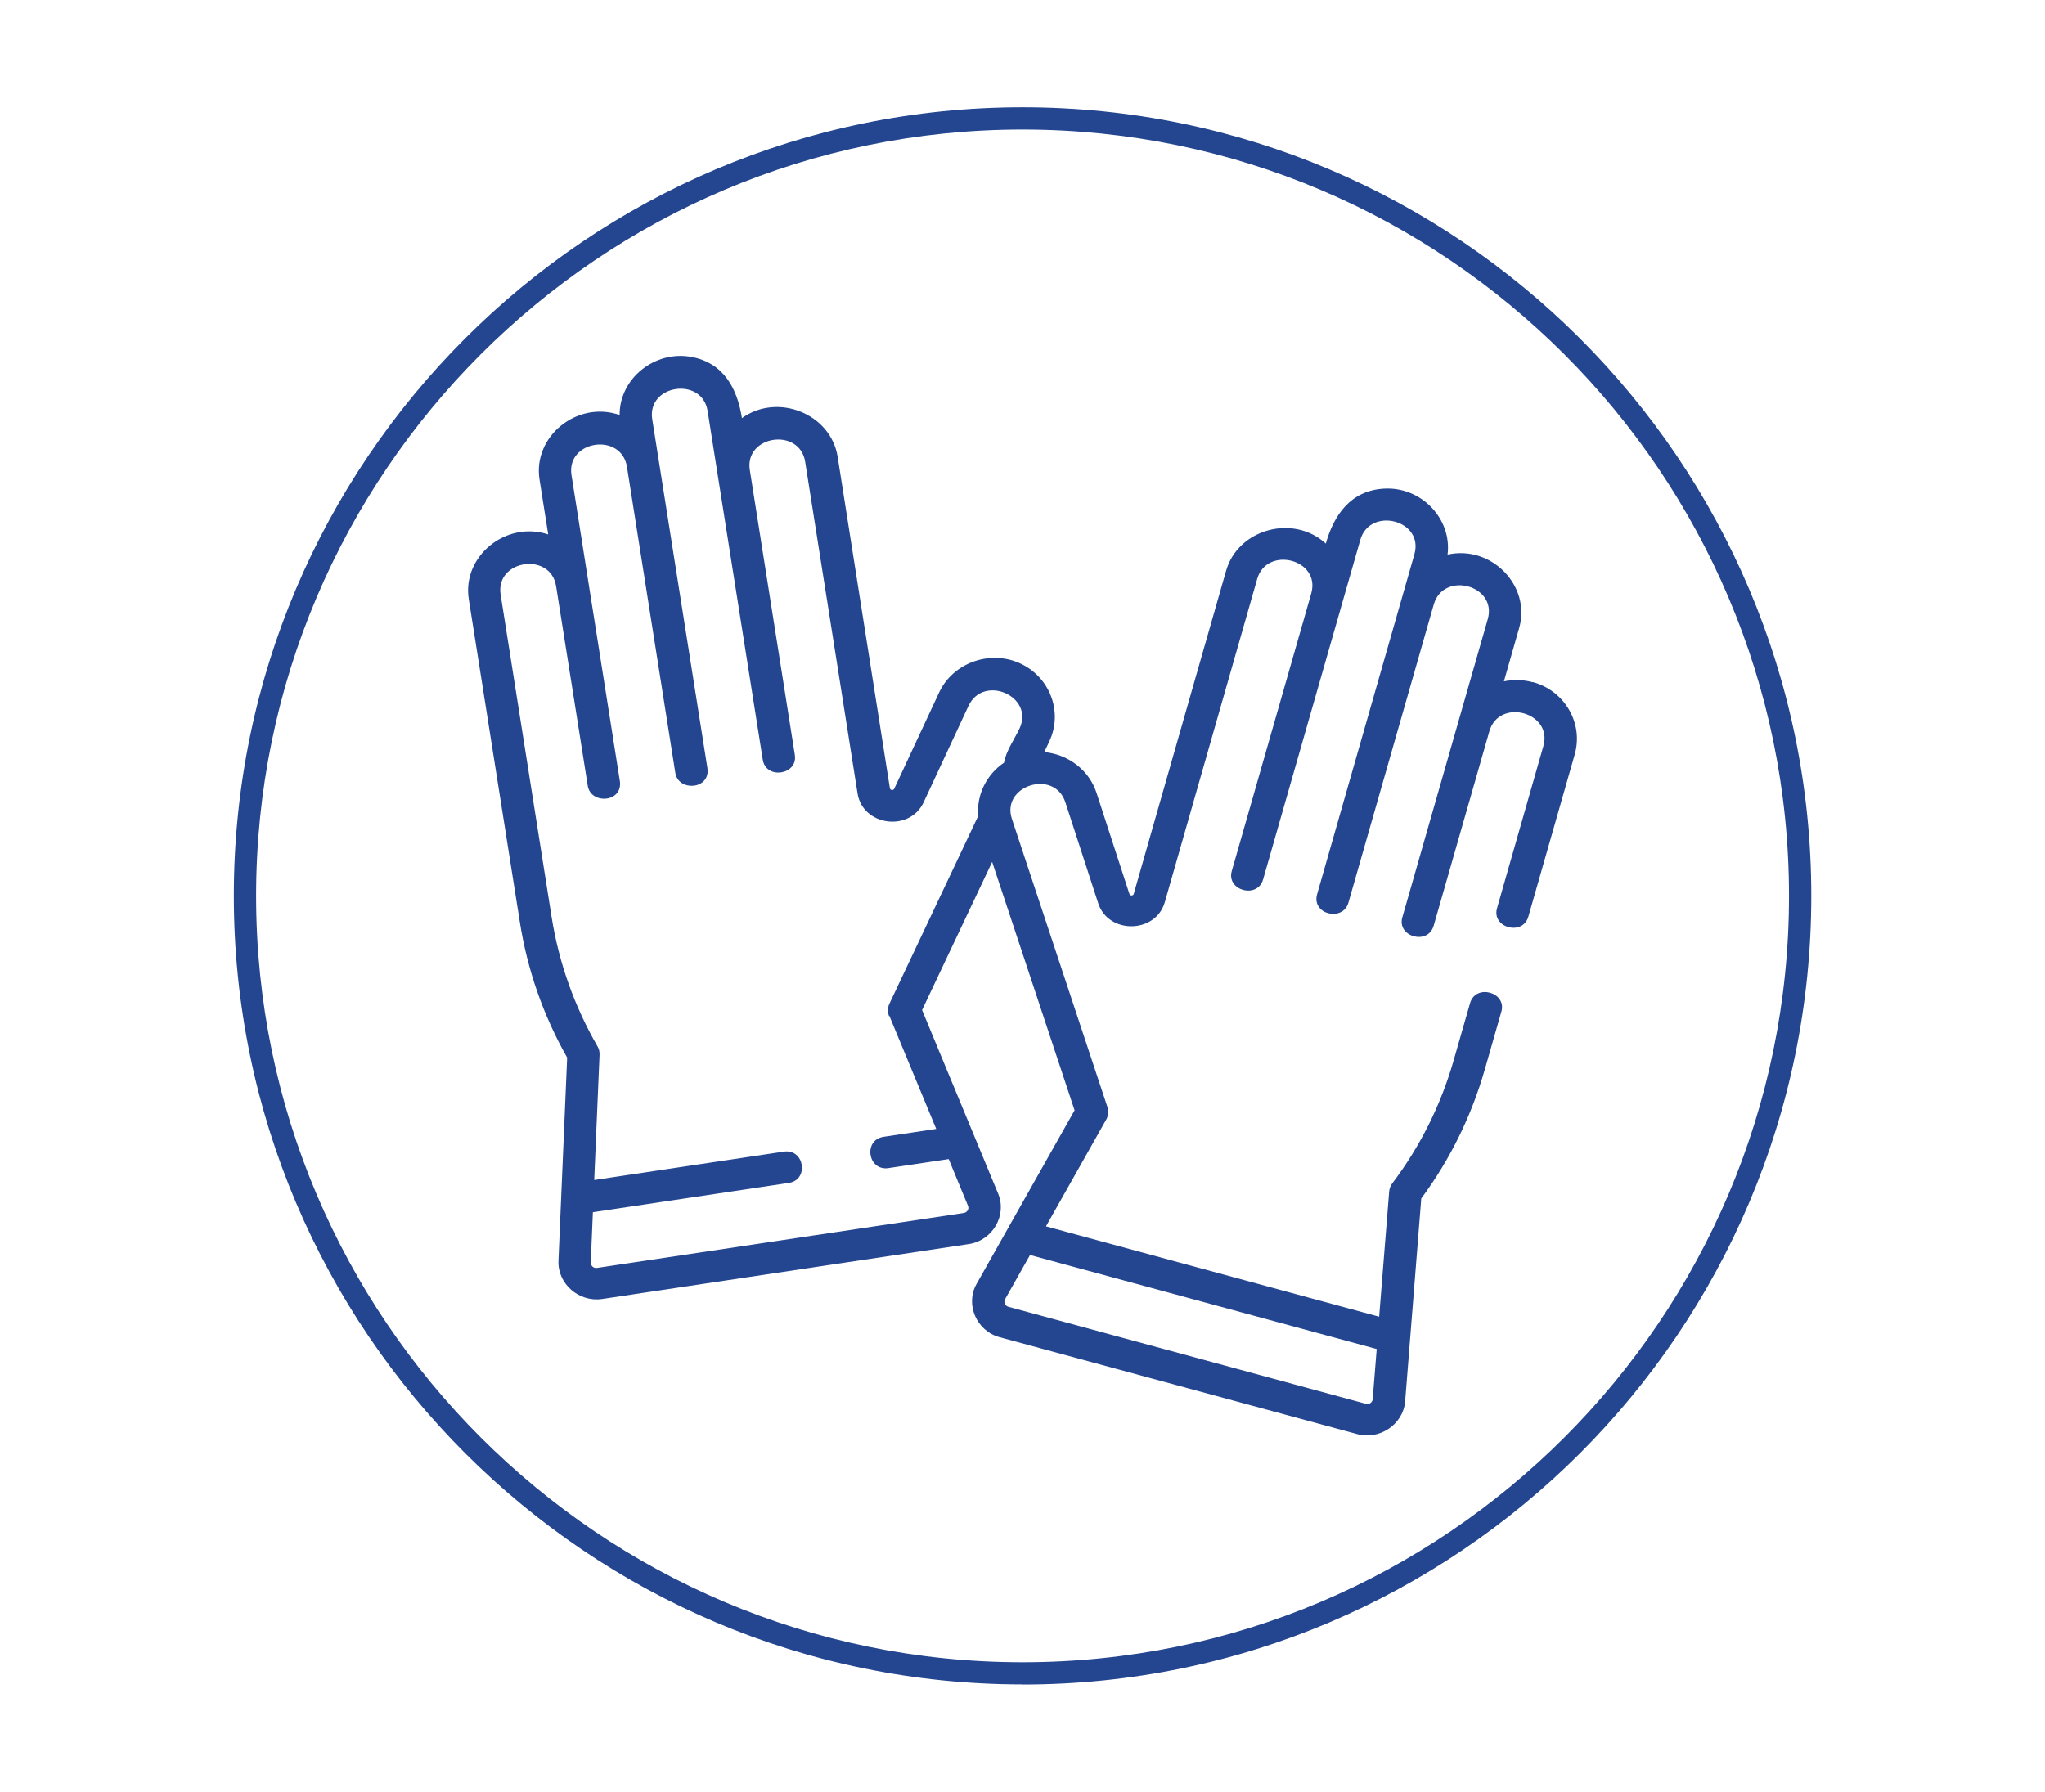
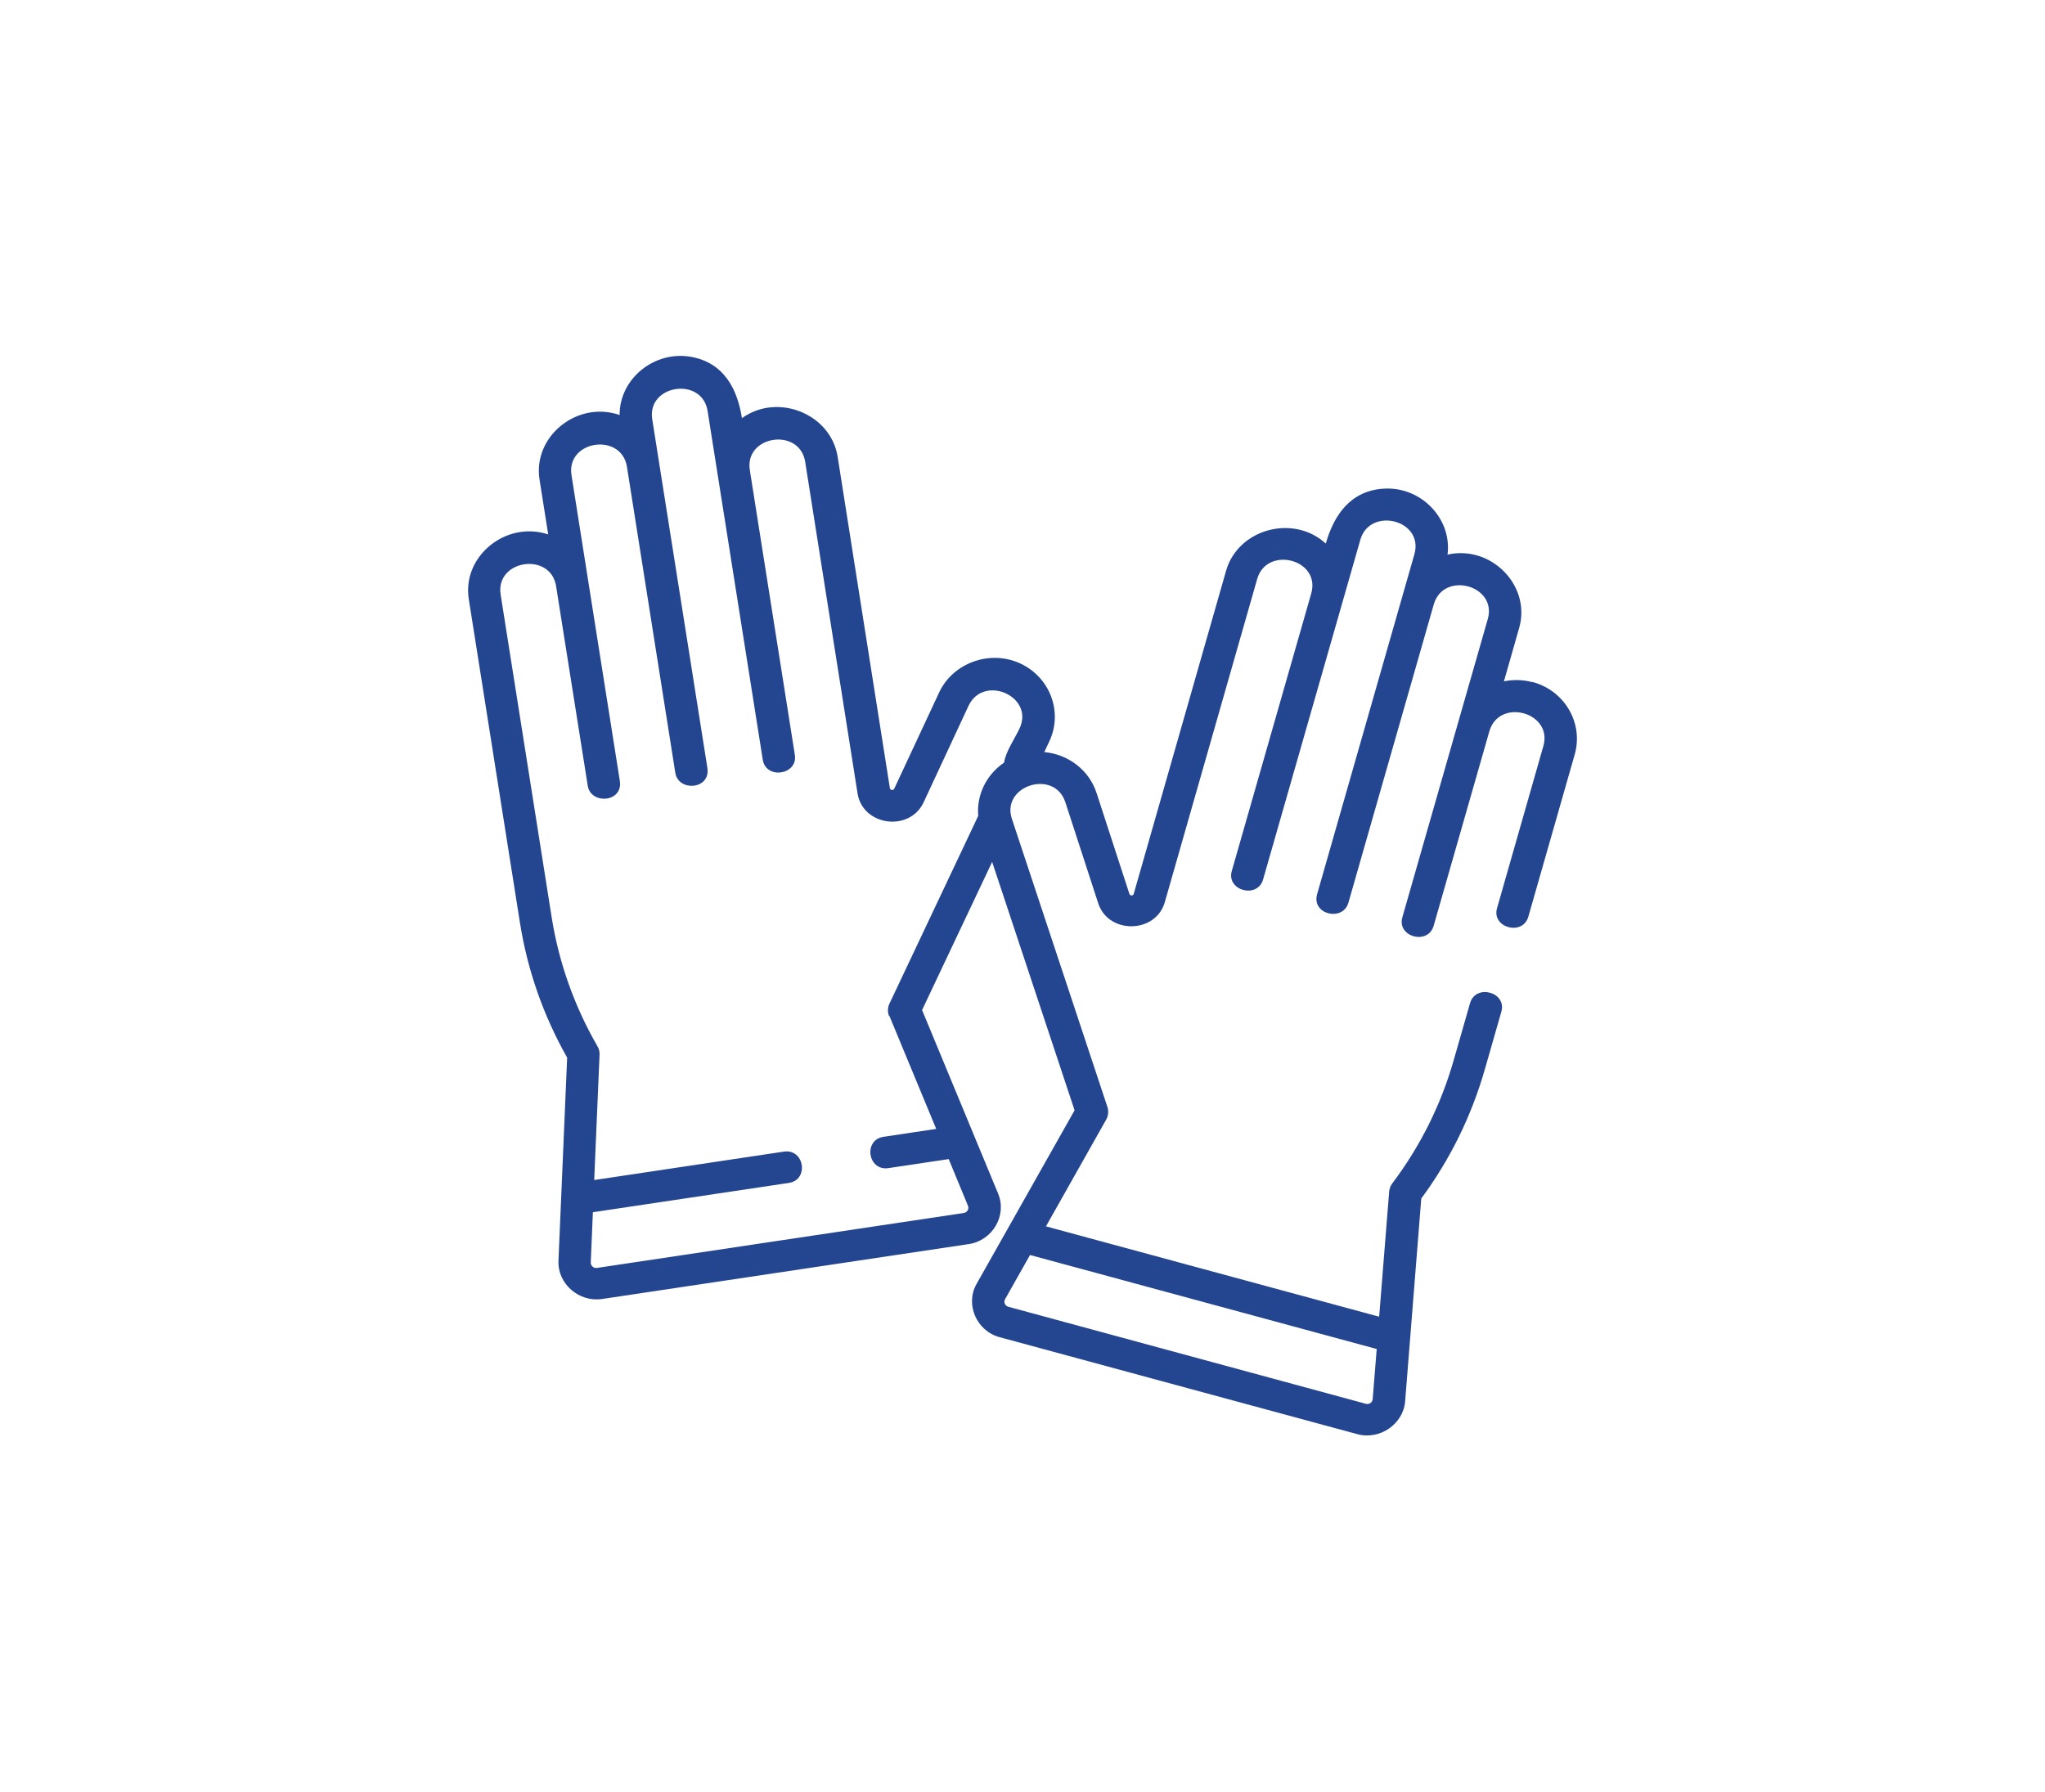
<svg xmlns="http://www.w3.org/2000/svg" id="Calque_1" data-name="Calque 1" viewBox="0 0 183.57 160.85">
  <defs>
    <style>
      .cls-1 {
        fill: #24458f;
        stroke-width: 0px;
      }
    </style>
  </defs>
-   <path class="cls-1" d="M91.79,151.22c-39.04,0-70.8-31.76-70.8-70.8S52.75,9.63,91.79,9.63s70.8,31.76,70.8,70.8-31.76,70.8-70.8,70.8ZM91.79,11.63c-37.94,0-68.8,30.86-68.8,68.8s30.86,68.8,68.8,68.8,68.8-30.86,68.8-68.8S129.72,11.63,91.79,11.63Z" />
  <path class="cls-1" d="M79.83,91.19l4.21,10.16-4.73.71c-1.84.28-1.41,3.09.44,2.81l5.41-.81,1.73,4.19c.12.28-.06.6-.38.65l-32.92,4.93c-.3.05-.57-.19-.56-.49l.19-4.51,17.59-2.63c1.84-.28,1.4-3.09-.45-2.81l-17.02,2.55.48-11.26c.01-.26-.05-.52-.19-.75-2.08-3.61-3.46-7.5-4.11-11.58l-4.58-28.97c-.49-3.13,4.49-3.87,4.98-.75l2.84,17.91c.27,1.72,3.18,1.51,2.88-.43l-2.83-17.9s0,0,0,0l-1.51-9.56c-.49-3.12,4.48-3.86,4.98-.74l4.34,27.47c.27,1.72,3.18,1.51,2.88-.43l-4.95-31.3c-.5-3.13,4.48-3.87,4.97-.75l4.95,31.3c.28,1.81,3.17,1.37,2.88-.43l-4.04-25.56c-.5-3.13,4.48-3.87,4.97-.74l4.7,29.76c.46,2.92,4.67,3.49,5.93.8l4.03-8.66c1.35-2.87,5.94-.85,4.58,2.03-.44.94-1.23,2.05-1.39,3.07-1.58,1.07-2.48,2.89-2.32,4.78l-7.97,16.86c-.17.36-.17.76-.03,1.12M123.58,121.12l-.36,4.49c-.02.3-.32.5-.61.42l-32.09-8.71c-.3-.08-.45-.41-.3-.68l2.24-3.97,31.12,8.44ZM137.59,61.25c-.87-.24-1.76-.25-2.59-.08l1.37-4.8c1.08-3.77-2.49-7.46-6.43-6.58.41-3.23-2.38-6.12-5.71-5.92-3,.17-4.49,2.37-5.22,4.93-2.92-2.67-7.88-1.31-8.95,2.44l-8.29,29.01c-.05.19-.33.19-.39,0l-2.95-9.07c-.68-2.08-2.58-3.47-4.69-3.66l.46-.98c1.24-2.65.03-5.8-2.69-7.01-2.7-1.2-5.97,0-7.2,2.62l-4.04,8.66c-.08.18-.36.14-.39-.05l-4.69-29.76c-.61-3.84-5.37-5.77-8.59-3.46-.41-2.61-1.6-4.96-4.55-5.5-3.29-.6-6.45,1.95-6.43,5.22-3.81-1.32-7.8,1.92-7.19,5.79l.78,4.93c-3.79-1.26-7.74,1.96-7.13,5.81l4.58,28.97c.67,4.29,2.1,8.39,4.25,12.19l-.78,18.26c-.08,2.04,1.83,3.72,3.92,3.41l32.92-4.93c2.12-.32,3.44-2.56,2.63-4.52l-6.83-16.49,6.29-13.3,7.4,22.3-8.8,15.59c-1.04,1.84,0,4.22,2.07,4.78l32.09,8.7c2.03.56,4.14-.89,4.31-2.93l1.45-18.22c2.6-3.52,4.51-7.42,5.71-11.61l1.48-5.17c.5-1.75-2.3-2.52-2.81-.76l-1.48,5.16c-1.14,3.98-2.99,7.69-5.5,11.02-.16.21-.26.47-.28.73l-.9,11.24-29.91-8.11,5.41-9.59c.19-.34.23-.75.11-1.12l-8.58-25.88c-.98-2.98,3.81-4.5,4.8-1.49l2.95,9.07c.91,2.81,5.17,2.74,5.98-.1l8.29-29.01c.85-3,5.74-1.79,4.85,1.31l-7.13,24.91c-.5,1.75,2.3,2.52,2.81.76l7.13-24.91,1.6-5.59c.86-3,5.74-1.79,4.85,1.31l-8.73,30.51c-.52,1.83,2.32,2.49,2.81.76l7.66-26.77c.87-3.04,5.72-1.73,4.85,1.31l-2.67,9.32-5,17.46c-.5,1.75,2.3,2.52,2.81.76l5-17.46c.87-3.04,5.72-1.72,4.85,1.32l-4.16,14.56c-.5,1.75,2.3,2.52,2.81.76l4.16-14.55c.81-2.82-.89-5.74-3.77-6.52Z" />
</svg>